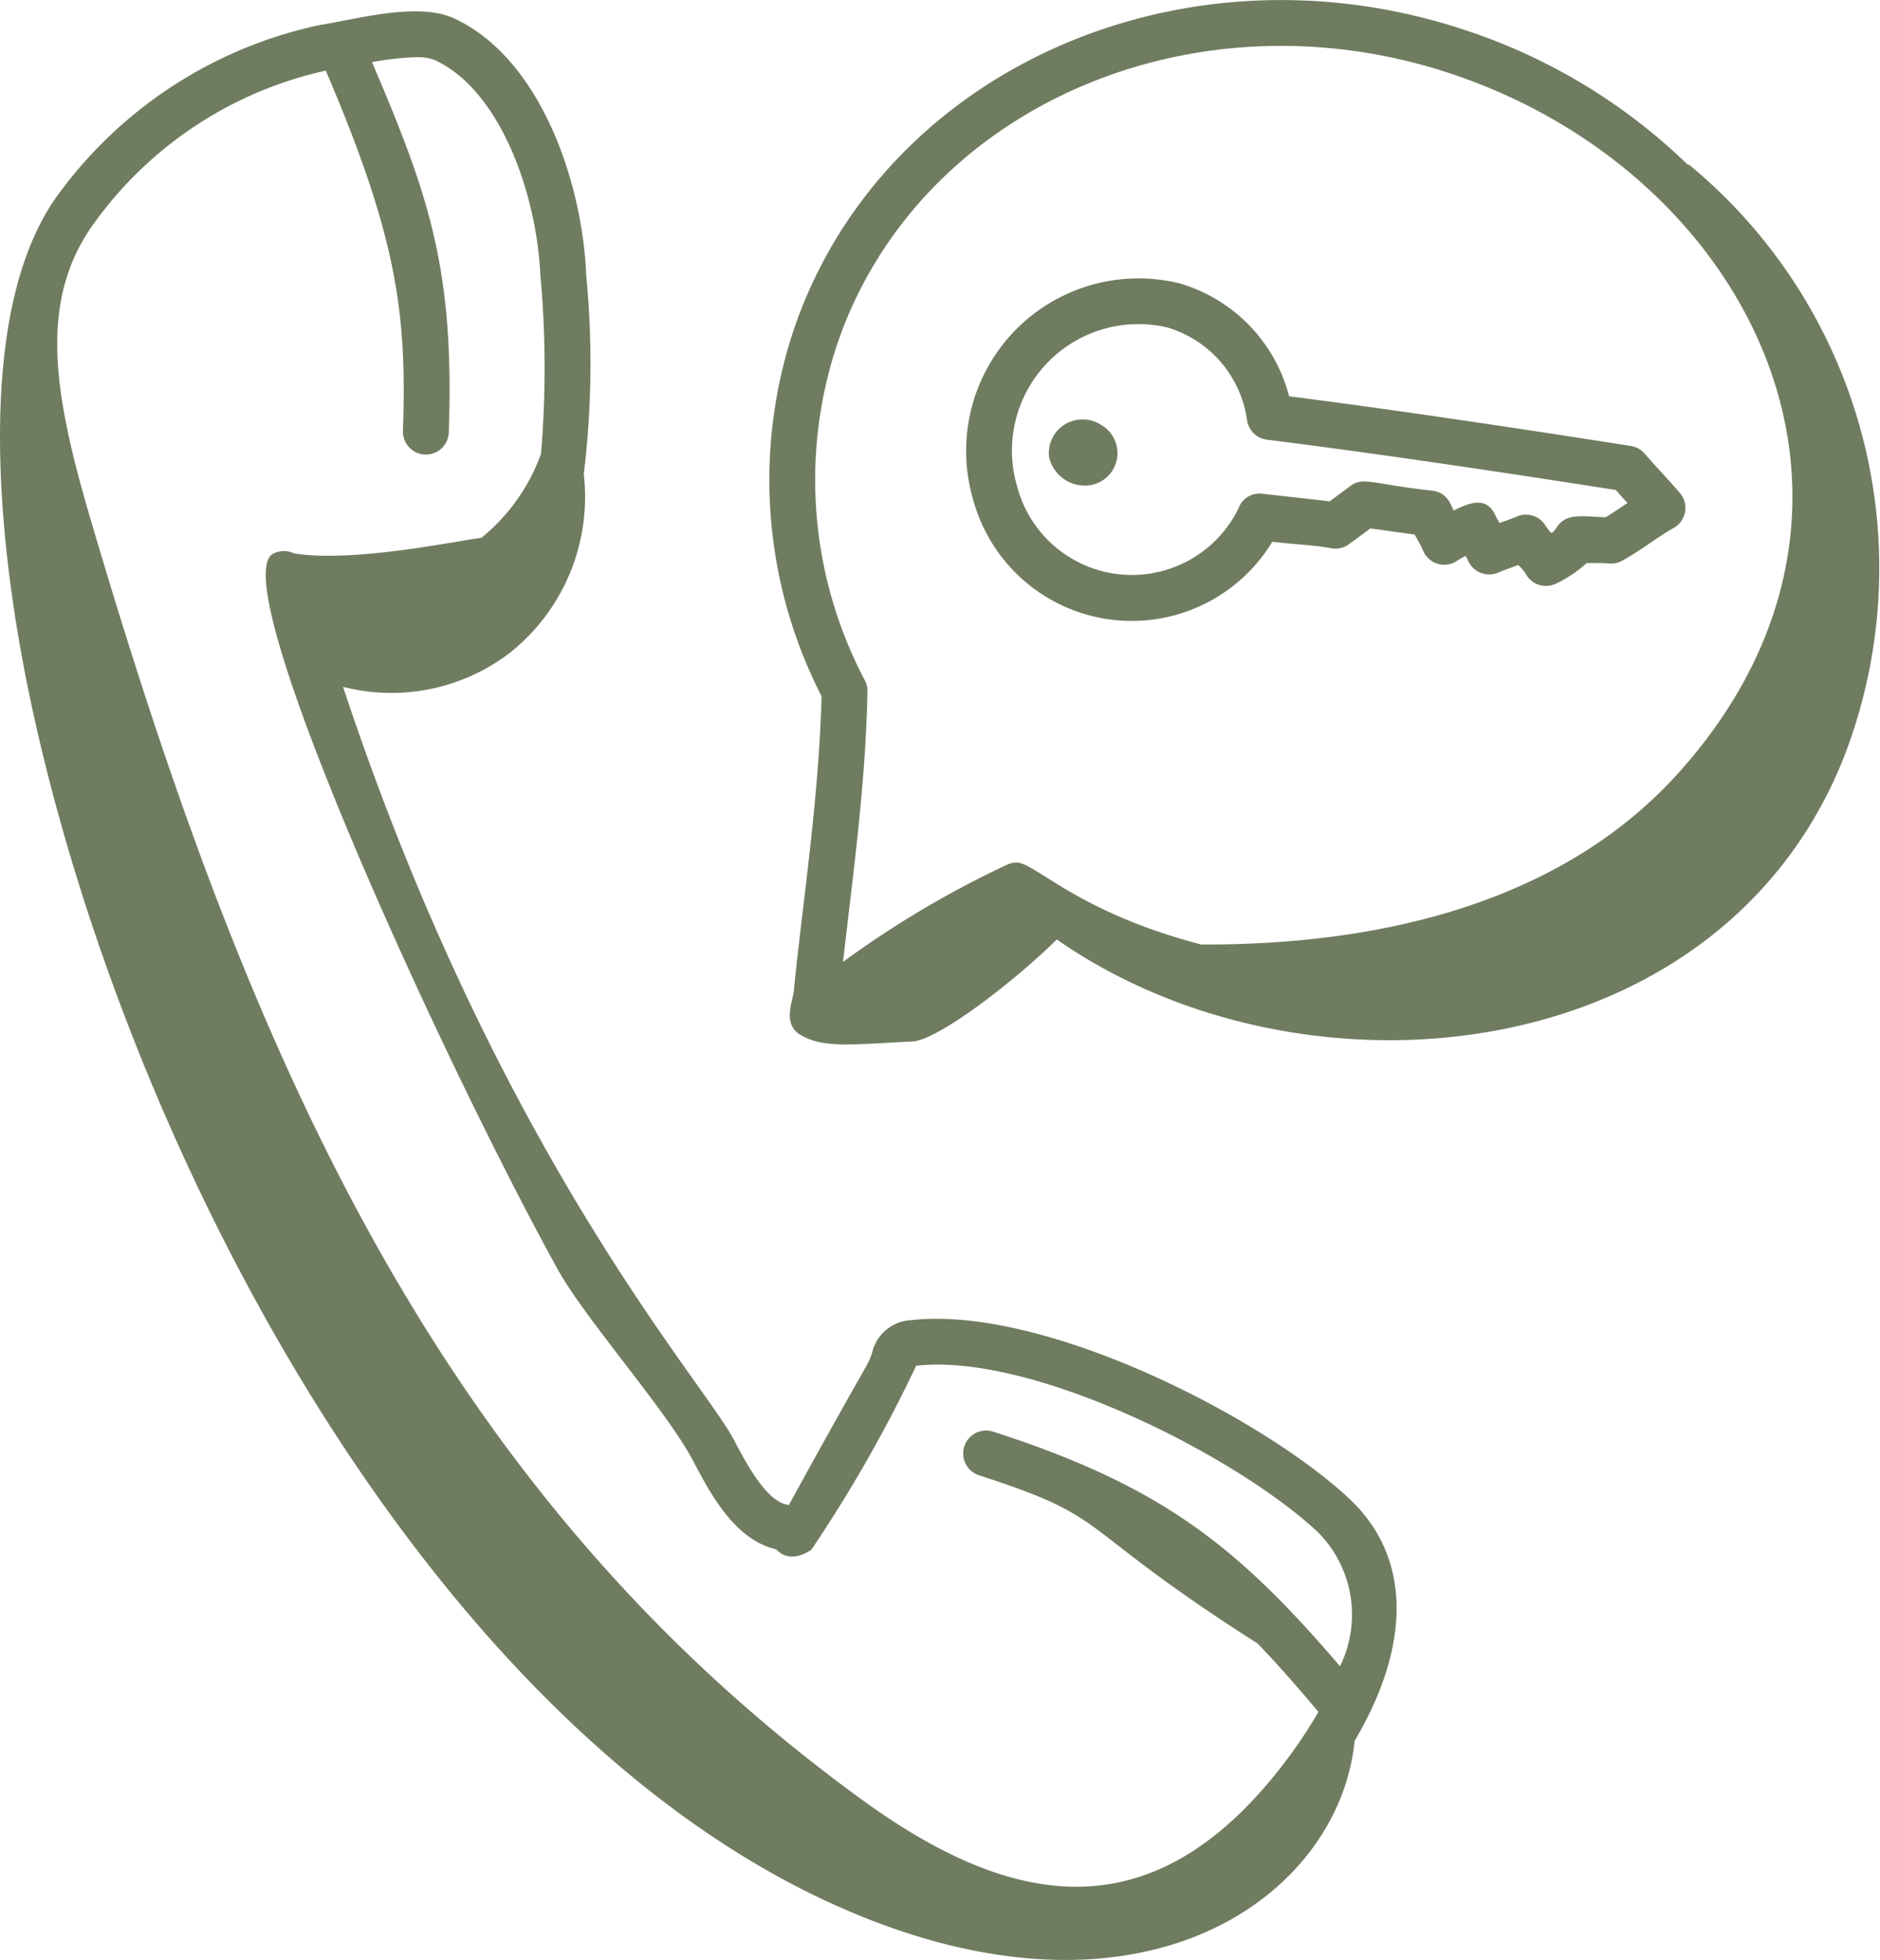
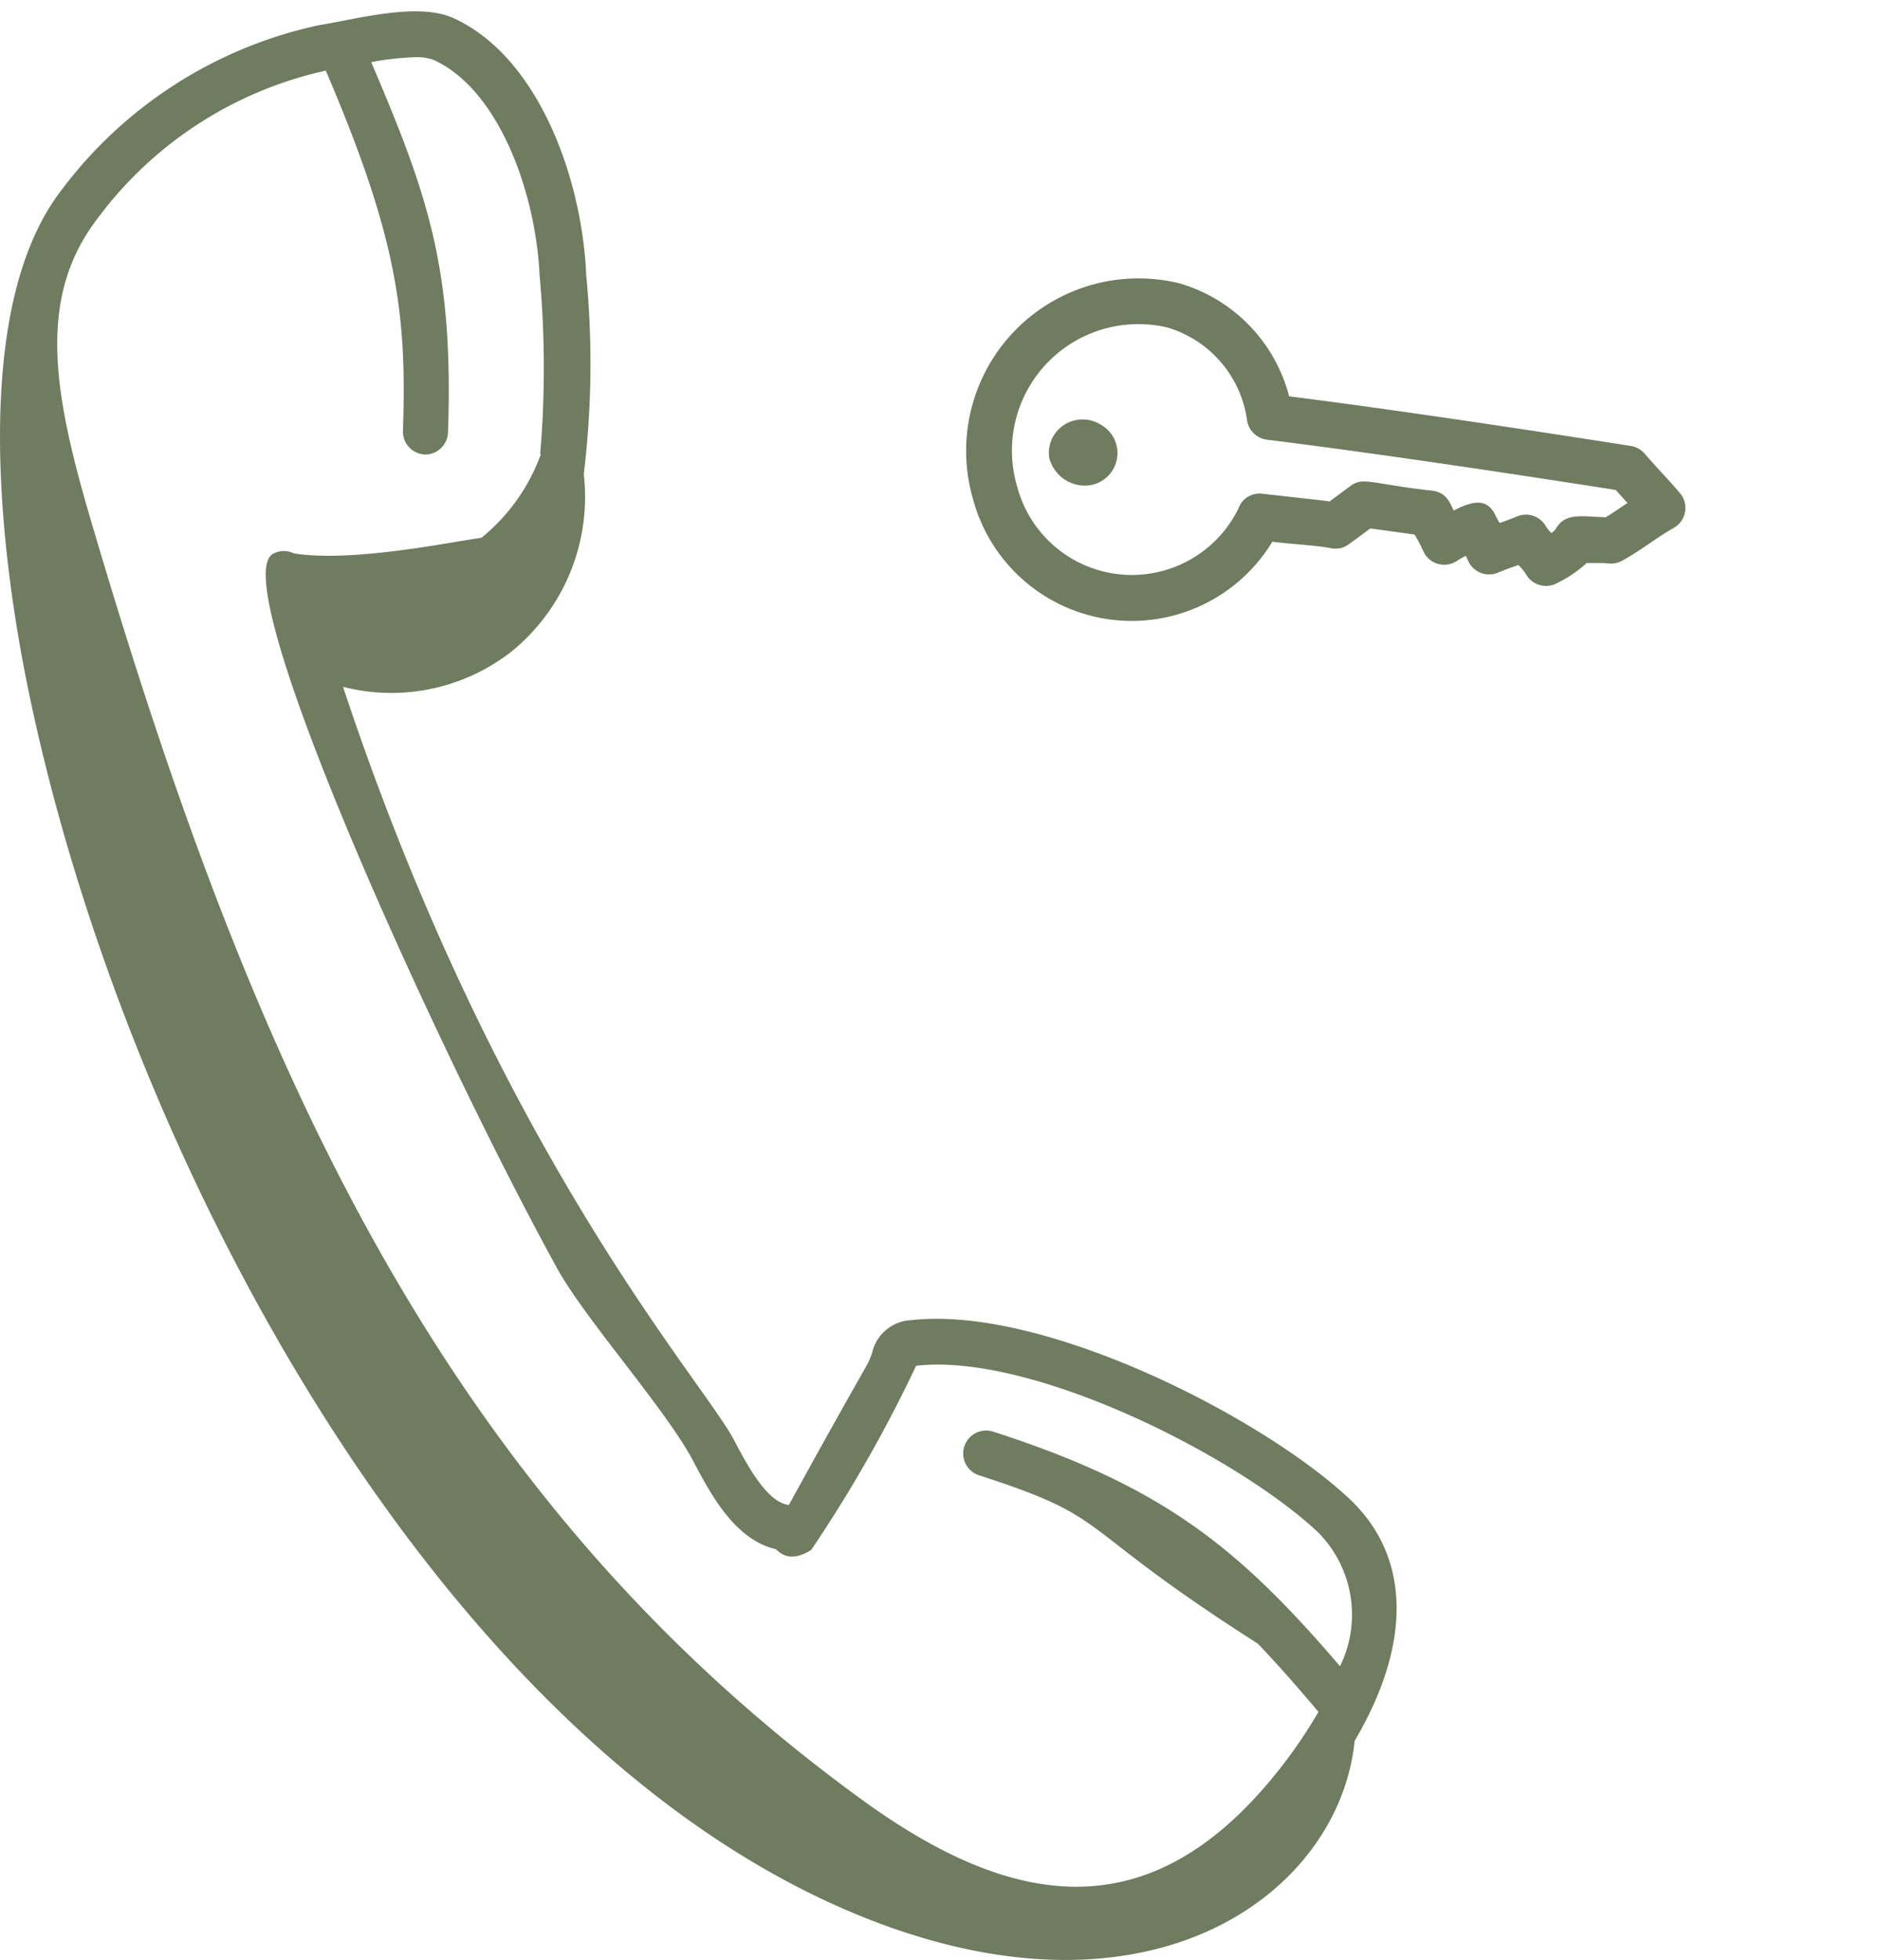
<svg xmlns="http://www.w3.org/2000/svg" width="61.459" height="64.063" viewBox="0 0 61.459 64.063">
  <g id="_x31_05" transform="translate(-3.27 -1.968)">
-     <path id="Tracé_6585" data-name="Tracé 6585" d="M22.432,10.906c-.147-3.14-1.569-7.091-4.343-8.348-1.178-.533-3.214.05-4.391.233A14.256,14.256,0,0,0,5.255,8.214C2.375,11.991,3.215,19.648,4.152,24.3,7.2,39.429,17.49,59.031,31.526,64.645c9.451,3.78,15.539-.846,16.028-5.774,1.869-3.167,1.846-6.022-.175-7.917C44.55,48.3,37.4,44.628,33.057,45.119a1.37,1.37,0,0,0-1.277,1.067c-.164.48,0,.027-2.43,4.445-.129.234-.222.405-.292.53l-.037-.007c-.7-.114-1.341-1.331-1.766-2.136-1.016-1.927-7.726-9.378-12.771-24.6a6.377,6.377,0,0,0,5.47-1.124,6.508,6.508,0,0,0,2.4-5.824,30.052,30.052,0,0,0,.075-6.561Zm-1.481,5.908a6.271,6.271,0,0,1-1.944,2.734c-.863.106-4.2.82-6.127.508a.746.746,0,0,0-.68.012c-1.644.873,5.461,16.422,9.288,23.366.915,1.659,3.552,4.6,4.441,6.285.577,1.093,1.36,2.577,2.713,2.889.271.288.646.338,1.148.021a45.588,45.588,0,0,0,3.43-6.02h.007c3.792-.431,10.469,2.949,13.126,5.439a3.82,3.82,0,0,1,.723,4.383c-3.334-3.9-5.82-5.891-11.338-7.668a.75.75,0,0,0-.46,1.428c4.482,1.444,2.925,1.556,9.109,5.5.641.669,1.29,1.406,1.984,2.233a16.068,16.068,0,0,1-1.679,2.365c-4.074,4.777-8.454,3.98-13.228.516C17.518,50.683,11.36,36.365,6.235,18.956,5.008,14.79,4.482,11.7,6.448,9.124A12.692,12.692,0,0,1,13.92,4.277c2.337,5.458,2.654,7.953,2.523,11.773a.75.75,0,0,0,.724.775h.026a.75.75,0,0,0,.749-.725c.183-5.33-.637-7.71-2.51-12.1a9.056,9.056,0,0,1,1.441-.162,1.521,1.521,0,0,1,.6.09c2.1.951,3.333,4.268,3.464,7.051a33.3,33.3,0,0,1,.017,5.838Z" fill="#6f7c60" />
-     <path id="Tracé_6586" data-name="Tracé 6586" d="M29.214,12.759a15.5,15.5,0,0,0,.913,11.965c-.081,3.338-.632,6.844-.9,9.573-.011.366-.424,1.137.235,1.512.761.437,1.725.291,3.641.2.8-.039,3.225-1.868,4.715-3.334,8.106,5.651,21.7,4.264,25.741-5.983a17.092,17.092,0,0,0-5.1-19.364c.005.018.012.036.017.054a18.951,18.951,0,0,0-7.22-4.4C41.983-.151,32.094,4.235,29.214,12.759ZM58.16,27.211c-3.871,4.318-9.872,5.656-15.619,5.629-4.045-1.051-5.429-2.678-6.033-2.678a.751.751,0,0,0-.313.068,32.107,32.107,0,0,0-5.367,3.18c.319-2.787.748-5.881.8-8.842a.757.757,0,0,0-.083-.357,14.029,14.029,0,0,1-.914-10.971C33.25,5.5,42.285,1.533,50.776,4.4,60.589,7.713,65.9,18.574,58.16,27.211Z" fill="#6f7c60" />
+     <path id="Tracé_6585" data-name="Tracé 6585" d="M22.432,10.906c-.147-3.14-1.569-7.091-4.343-8.348-1.178-.533-3.214.05-4.391.233A14.256,14.256,0,0,0,5.255,8.214C2.375,11.991,3.215,19.648,4.152,24.3,7.2,39.429,17.49,59.031,31.526,64.645c9.451,3.78,15.539-.846,16.028-5.774,1.869-3.167,1.846-6.022-.175-7.917C44.55,48.3,37.4,44.628,33.057,45.119a1.37,1.37,0,0,0-1.277,1.067c-.164.48,0,.027-2.43,4.445-.129.234-.222.405-.292.53l-.037-.007c-.7-.114-1.341-1.331-1.766-2.136-1.016-1.927-7.726-9.378-12.771-24.6a6.377,6.377,0,0,0,5.47-1.124,6.508,6.508,0,0,0,2.4-5.824,30.052,30.052,0,0,0,.075-6.561Zm-1.481,5.908a6.271,6.271,0,0,1-1.944,2.734c-.863.106-4.2.82-6.127.508a.746.746,0,0,0-.68.012c-1.644.873,5.461,16.422,9.288,23.366.915,1.659,3.552,4.6,4.441,6.285.577,1.093,1.36,2.577,2.713,2.889.271.288.646.338,1.148.021a45.588,45.588,0,0,0,3.43-6.02h.007c3.792-.431,10.469,2.949,13.126,5.439a3.82,3.82,0,0,1,.723,4.383c-3.334-3.9-5.82-5.891-11.338-7.668a.75.75,0,0,0-.46,1.428c4.482,1.444,2.925,1.556,9.109,5.5.641.669,1.29,1.406,1.984,2.233a16.068,16.068,0,0,1-1.679,2.365c-4.074,4.777-8.454,3.98-13.228.516C17.518,50.683,11.36,36.365,6.235,18.956,5.008,14.79,4.482,11.7,6.448,9.124A12.692,12.692,0,0,1,13.92,4.277c2.337,5.458,2.654,7.953,2.523,11.773a.75.75,0,0,0,.724.775a.75.75,0,0,0,.749-.725c.183-5.33-.637-7.71-2.51-12.1a9.056,9.056,0,0,1,1.441-.162,1.521,1.521,0,0,1,.6.09c2.1.951,3.333,4.268,3.464,7.051a33.3,33.3,0,0,1,.017,5.838Z" fill="#6f7c60" />
    <path id="Tracé_6587" data-name="Tracé 6587" d="M45.413,14.922a5.208,5.208,0,0,0-3.589-3.694,5.636,5.636,0,0,0-6.747,7.047,5.373,5.373,0,0,0,9.787,1.4c.688.087,1.363.107,1.919.212a.728.728,0,0,0,.576-.126c.211-.15.429-.312.709-.521,1.747.242,1.325.184,1.445.2a4.93,4.93,0,0,1,.274.516.75.75,0,0,0,1.125.337,2.494,2.494,0,0,1,.275-.156c.027.05.052.1.074.152a.75.75,0,0,0,.989.393c.168-.073.557-.212.658-.246a1.828,1.828,0,0,1,.247.3.751.751,0,0,0,1,.3,4.057,4.057,0,0,0,.986-.666c.38.008.466-.011.718.016a.761.761,0,0,0,.442-.091c.661-.366,1.115-.751,1.688-1.073a.751.751,0,0,0,.2-1.137c-.348-.413-.823-.9-1.152-1.288a.755.755,0,0,0-.453-.252C53.172,16.008,48.815,15.353,45.413,14.922Zm11.06,3.486c-.237.16-.467.32-.712.468-.873-.035-1.326-.142-1.634.381a.527.527,0,0,1-.141.136,1.516,1.516,0,0,1-.183-.229.75.75,0,0,0-.949-.312c-.153.066-.354.138-.555.209l-.006,0c-.05-.084-.1-.167-.139-.254-.28-.592-.775-.448-1.361-.152-.1-.191-.205-.577-.676-.645-1.976-.217-2.279-.466-2.692-.163l-.69.511c-.1-.014.065,0-2.216-.253a.725.725,0,0,0-.76.476,3.878,3.878,0,0,1-7.232-.692,4.134,4.134,0,0,1,4.9-5.218,3.69,3.69,0,0,1,2.607,3.008.75.75,0,0,0,.652.66c3.462.432,7.859,1.087,11.408,1.645C56.328,18.251,56.384,18.308,56.473,18.408Z" fill="#6f7c60" />
    <path id="Tracé_6588" data-name="Tracé 6588" d="M39.262,15.854a1.114,1.114,0,0,0-.929-.127,1.092,1.092,0,0,0-.765,1.191,1.2,1.2,0,0,0,1.14.922A1.062,1.062,0,0,0,39.262,15.854Z" fill="#6f7c60" />
  </g>
</svg>